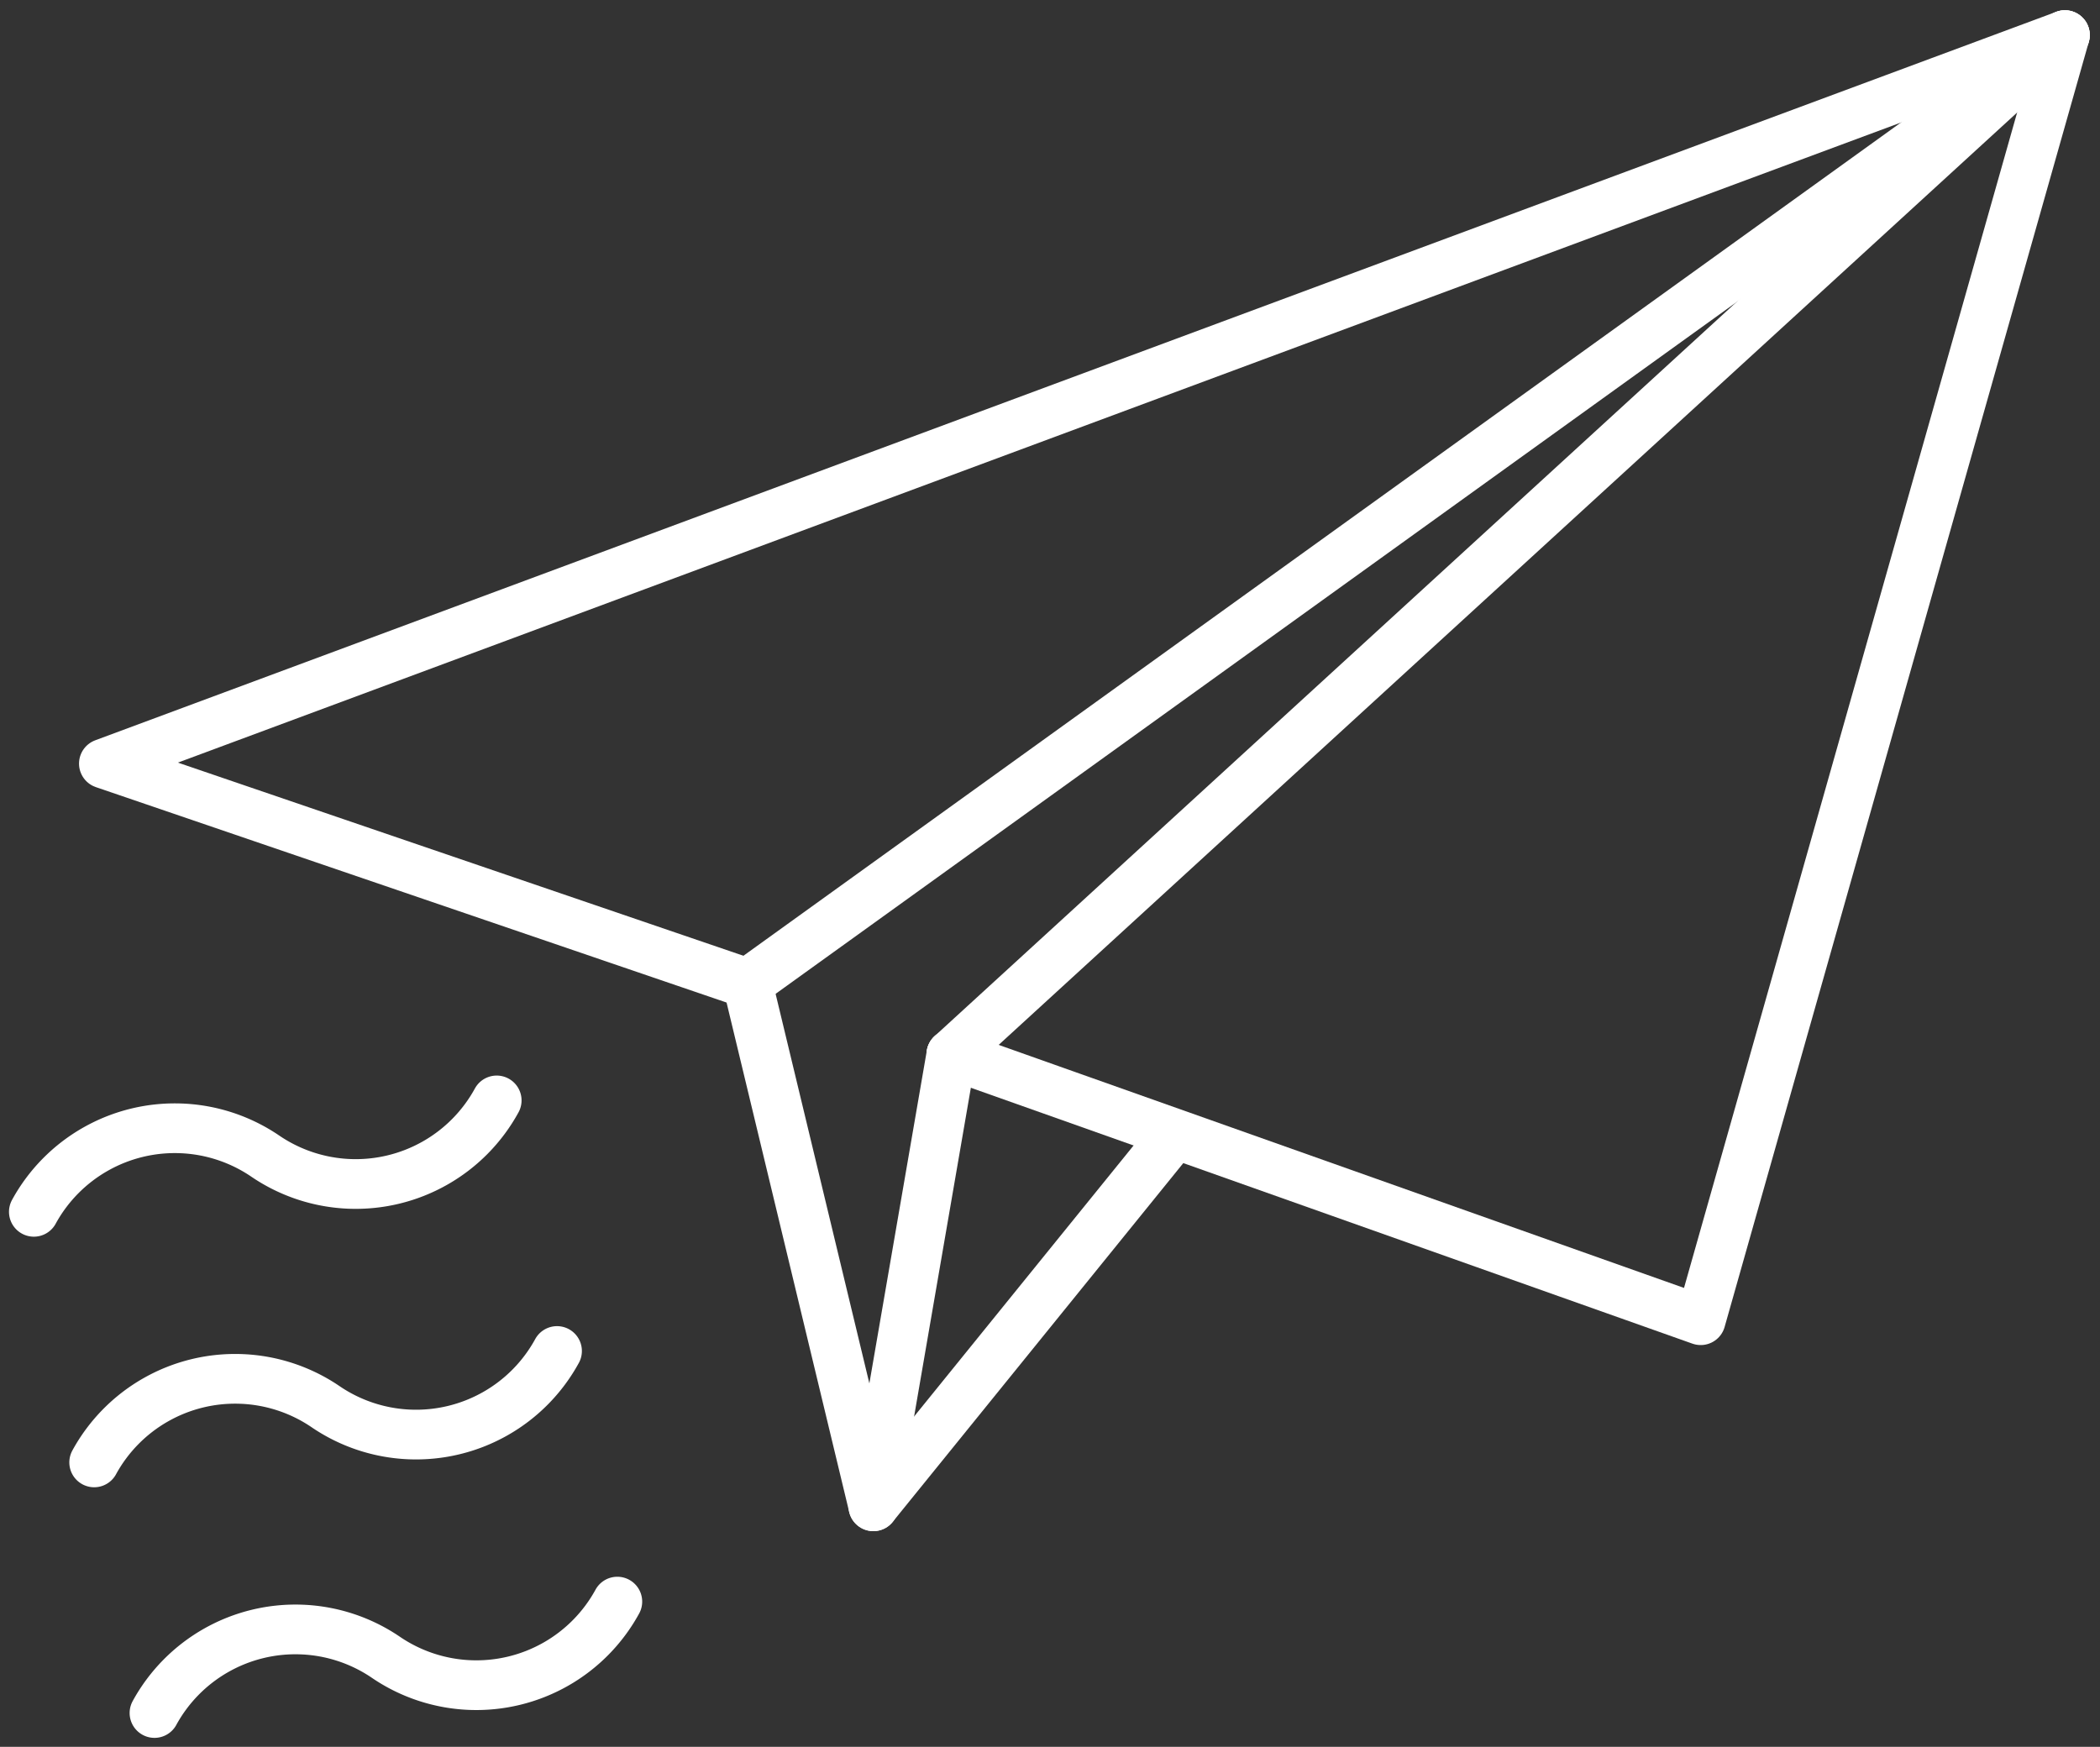
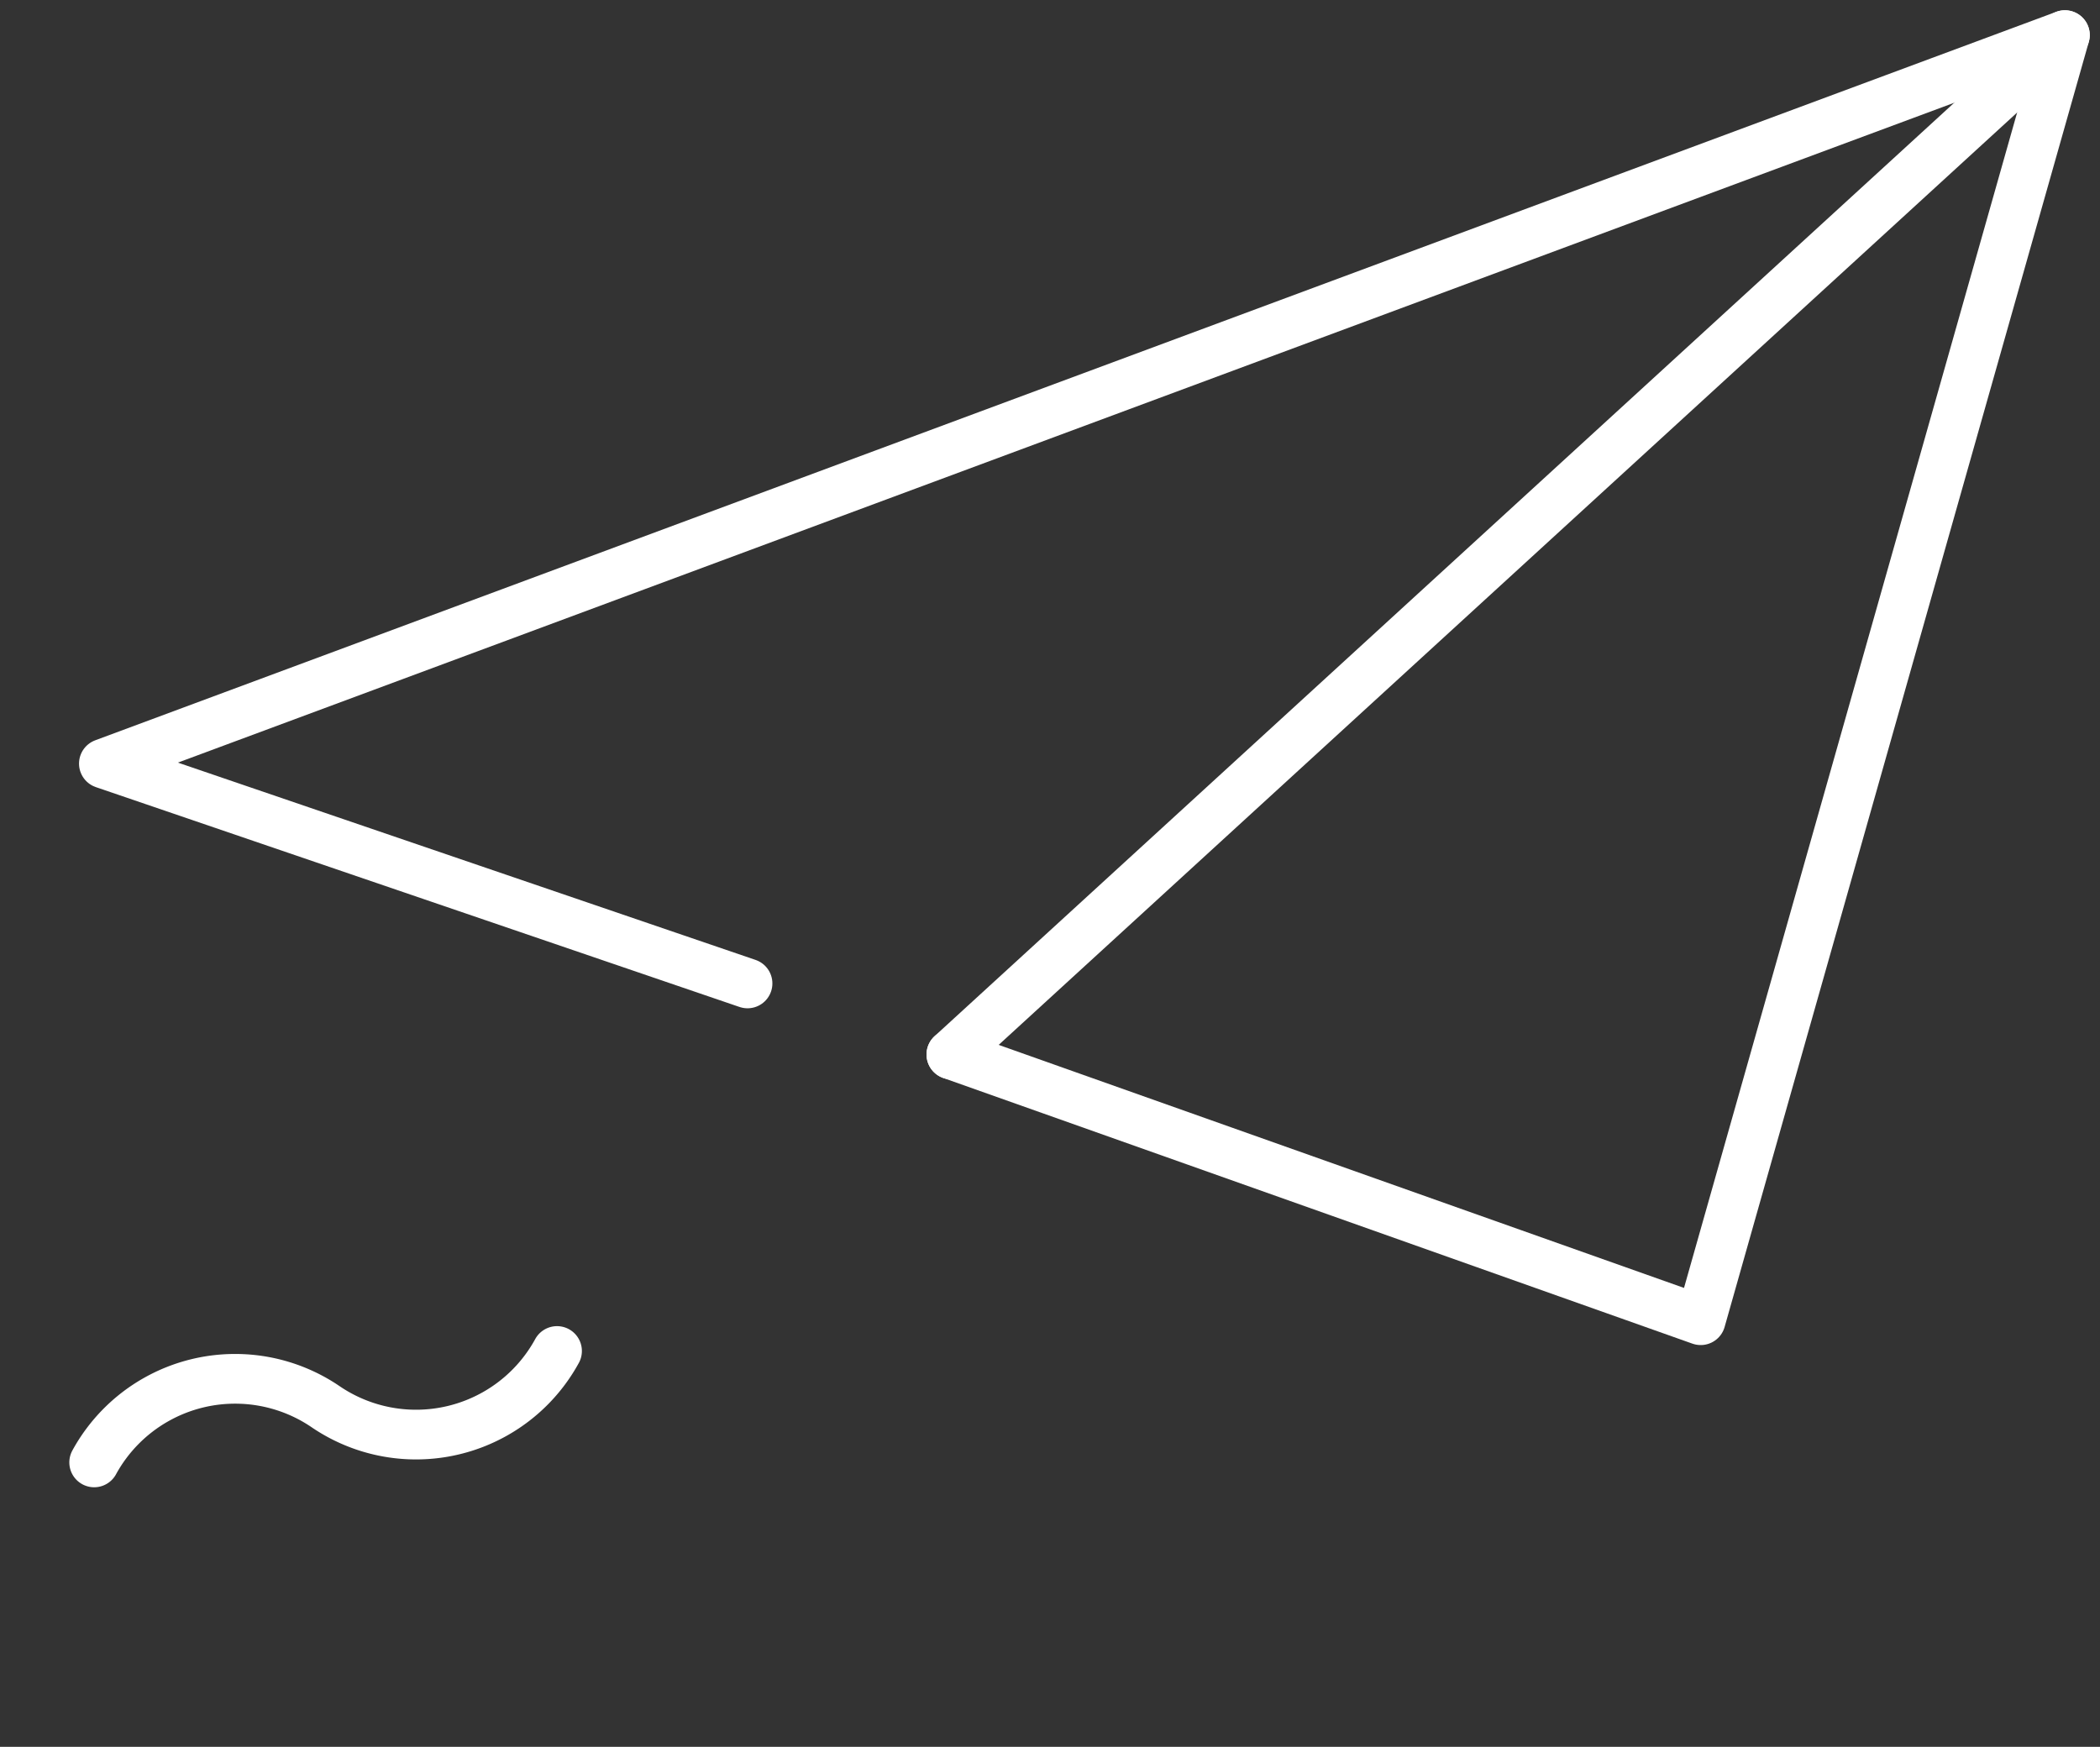
<svg xmlns="http://www.w3.org/2000/svg" width="84.483" height="70.284" viewBox="0 0 84.483 70.284">
  <rect x="0" y="0" width="84.483" height="70.284" fill="#333333" stroke="none" />
  <g id="_レイヤー_1-2" transform="translate(-0.138 -0.087)">
    <path id="パス_19375" data-name="パス 19375" d="M30.521,39.655,4.627,30.81,83.519,1.5,68.867,53.205,38.722,42.514" transform="translate(-0.31)" fill="none" stroke="#fff" stroke-linecap="round" stroke-linejoin="round" stroke-width="2" />
-     <line id="線_298" data-name="線 298" x1="52.998" y2="38.155" transform="translate(30.211 1.5)" fill="none" stroke="#fff" stroke-linecap="round" stroke-linejoin="round" stroke-width="2" />
    <line id="線_299" data-name="線 299" x1="44.797" y2="41.014" transform="translate(38.412 1.5)" fill="none" stroke="#fff" stroke-linecap="round" stroke-linejoin="round" stroke-width="2" />
-     <path id="パス_19376" data-name="パス 19376" d="M33.373,43.857l5.063,21.038,3.138-18.179" transform="translate(-3.162 -4.203)" fill="none" stroke="#fff" stroke-linecap="round" stroke-linejoin="round" stroke-width="2" />
-     <line id="線_300" data-name="線 300" y1="14.887" x2="12.056" transform="translate(35.273 45.805)" fill="none" stroke="#fff" stroke-linecap="round" stroke-linejoin="round" stroke-width="2" />
-     <path id="パス_19377" data-name="パス 19377" d="M6.887,75.951a6.463,6.463,0,0,1,9.31-2.241,6.463,6.463,0,0,0,9.31-2.241" transform="translate(-0.534 -6.942)" fill="none" stroke="#fff" stroke-linecap="round" stroke-linejoin="round" stroke-width="2" />
    <path id="パス_19378" data-name="パス 19378" d="M4.194,64.758a6.463,6.463,0,0,1,9.31-2.241,6.463,6.463,0,0,0,9.31-2.241" transform="translate(-0.267 -5.832)" fill="none" stroke="#fff" stroke-linecap="round" stroke-linejoin="round" stroke-width="2" />
-     <path id="パス_19379" data-name="パス 19379" d="M1.5,53.565a6.463,6.463,0,0,1,9.31-2.241,6.463,6.463,0,0,0,9.31-2.241" transform="translate(0 -4.721)" fill="none" stroke="#fff" stroke-linecap="round" stroke-linejoin="round" stroke-width="2" />
  </g>
</svg>